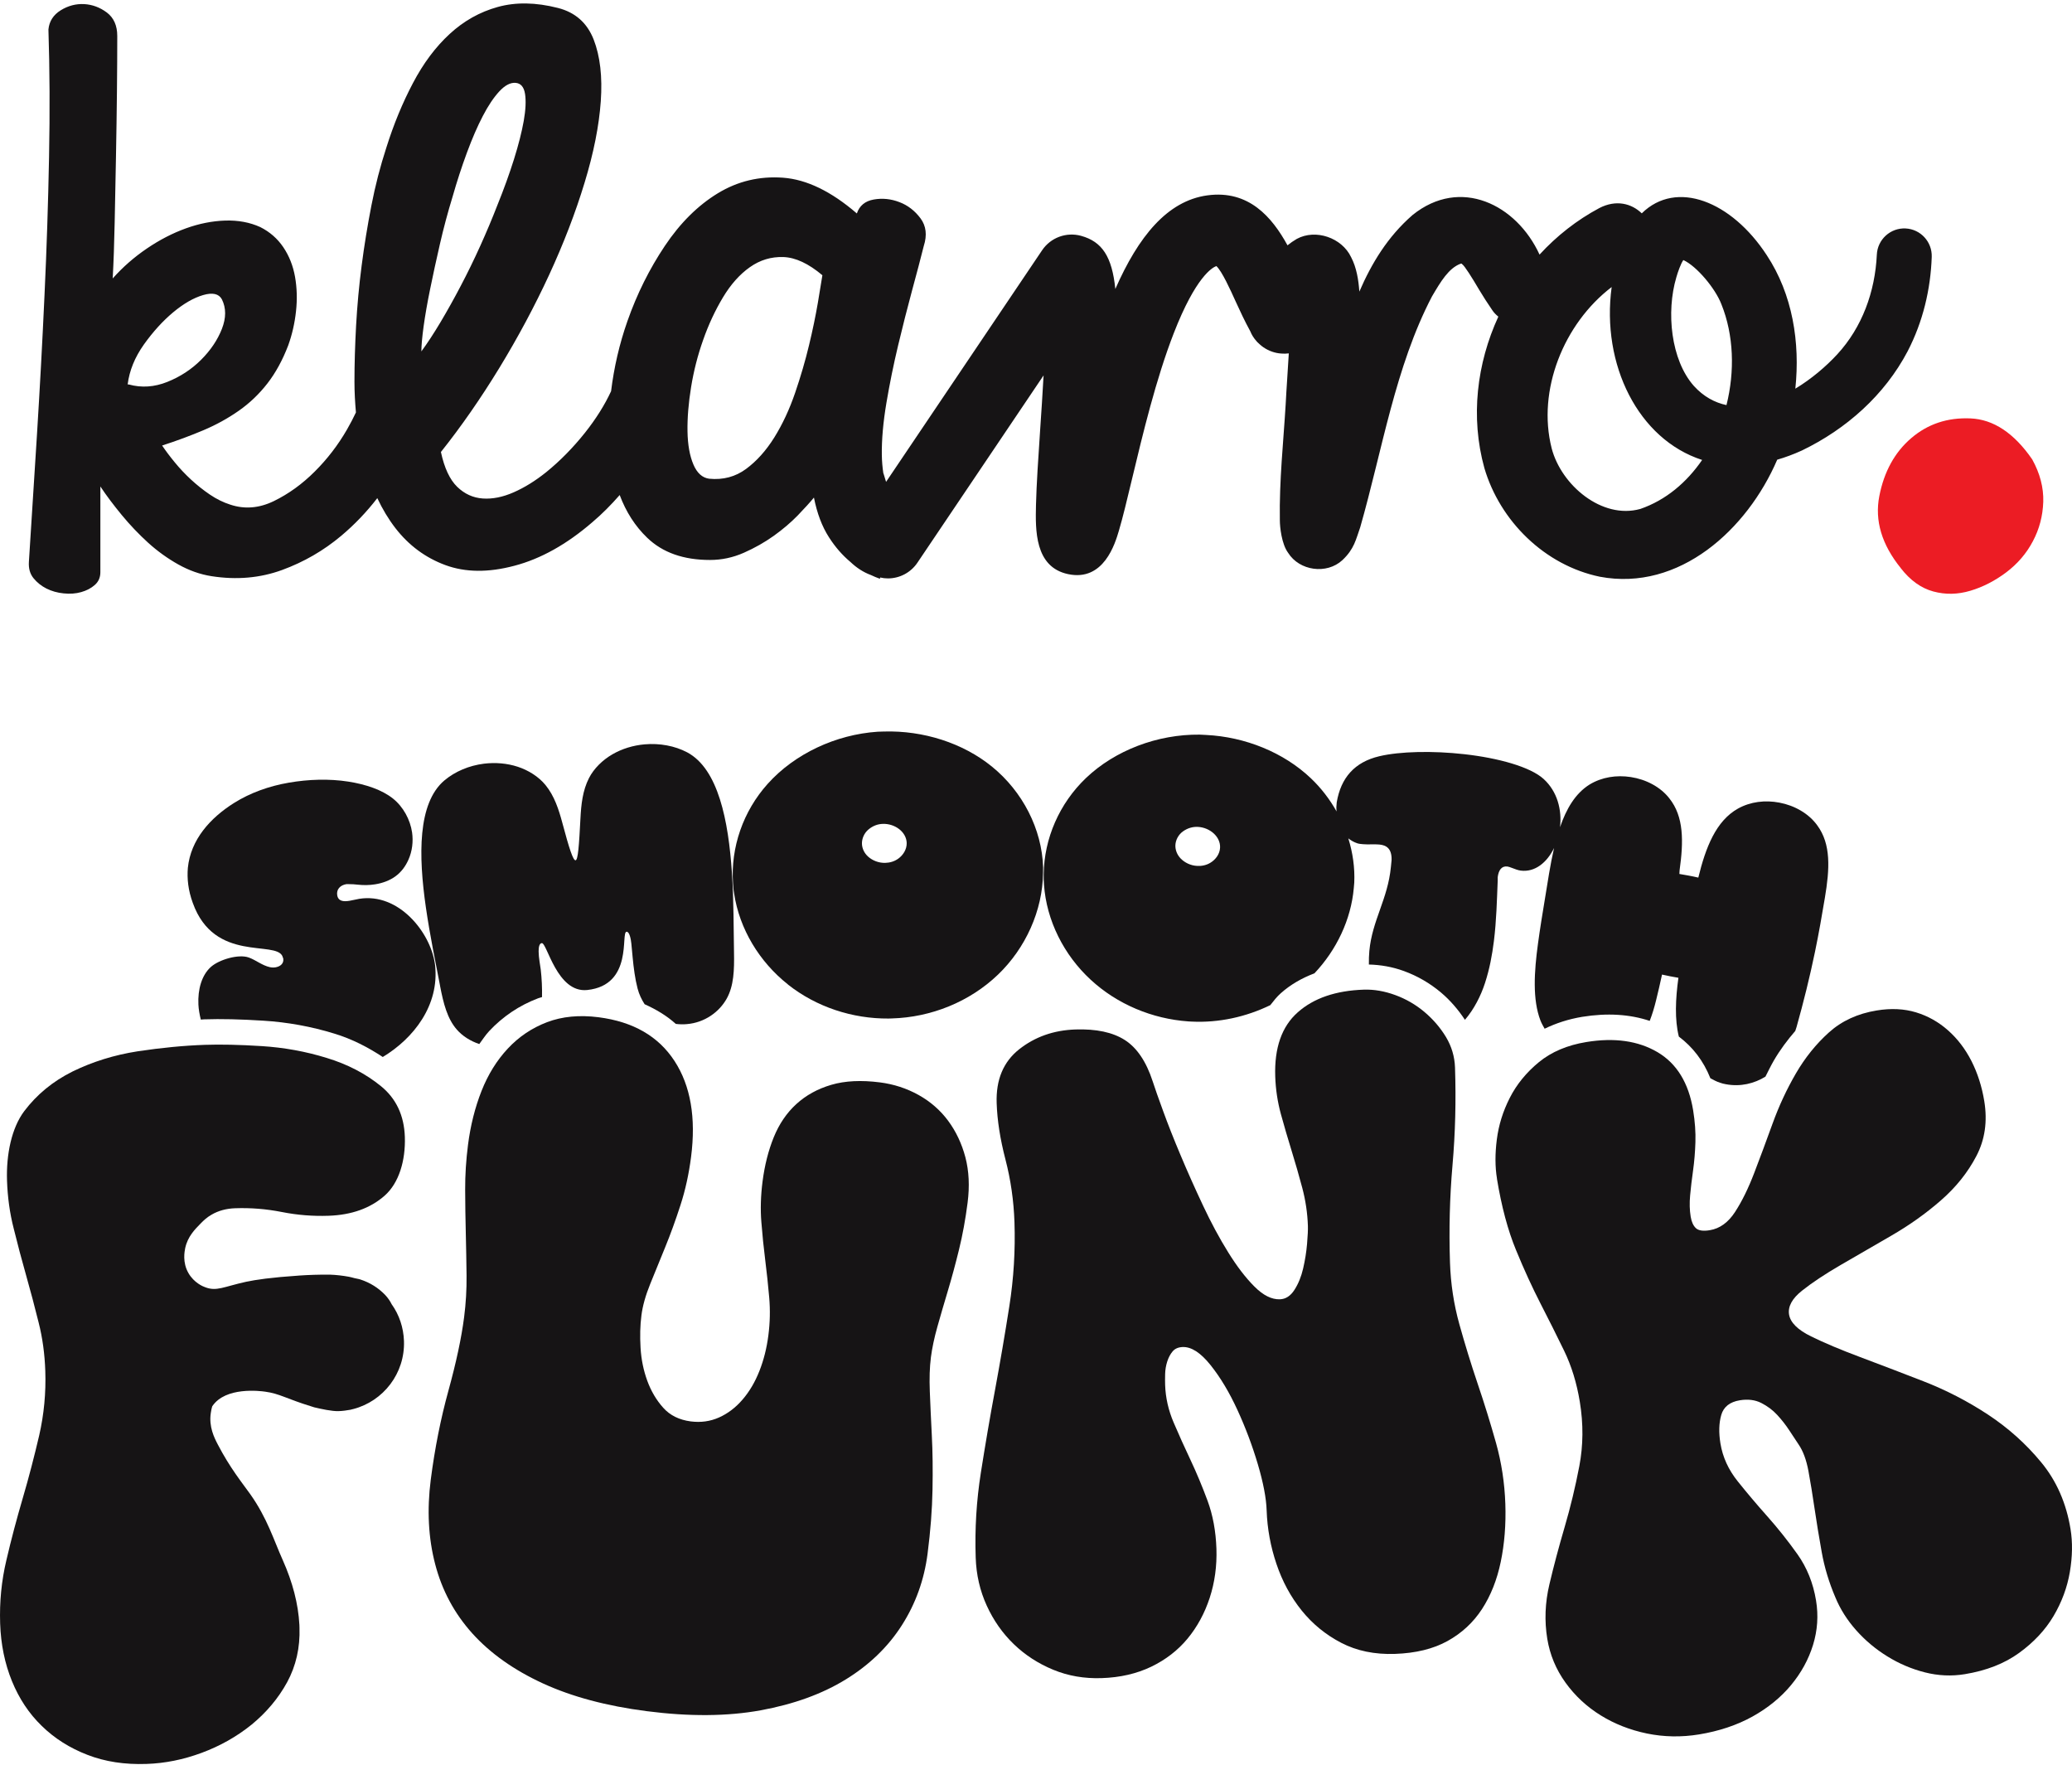
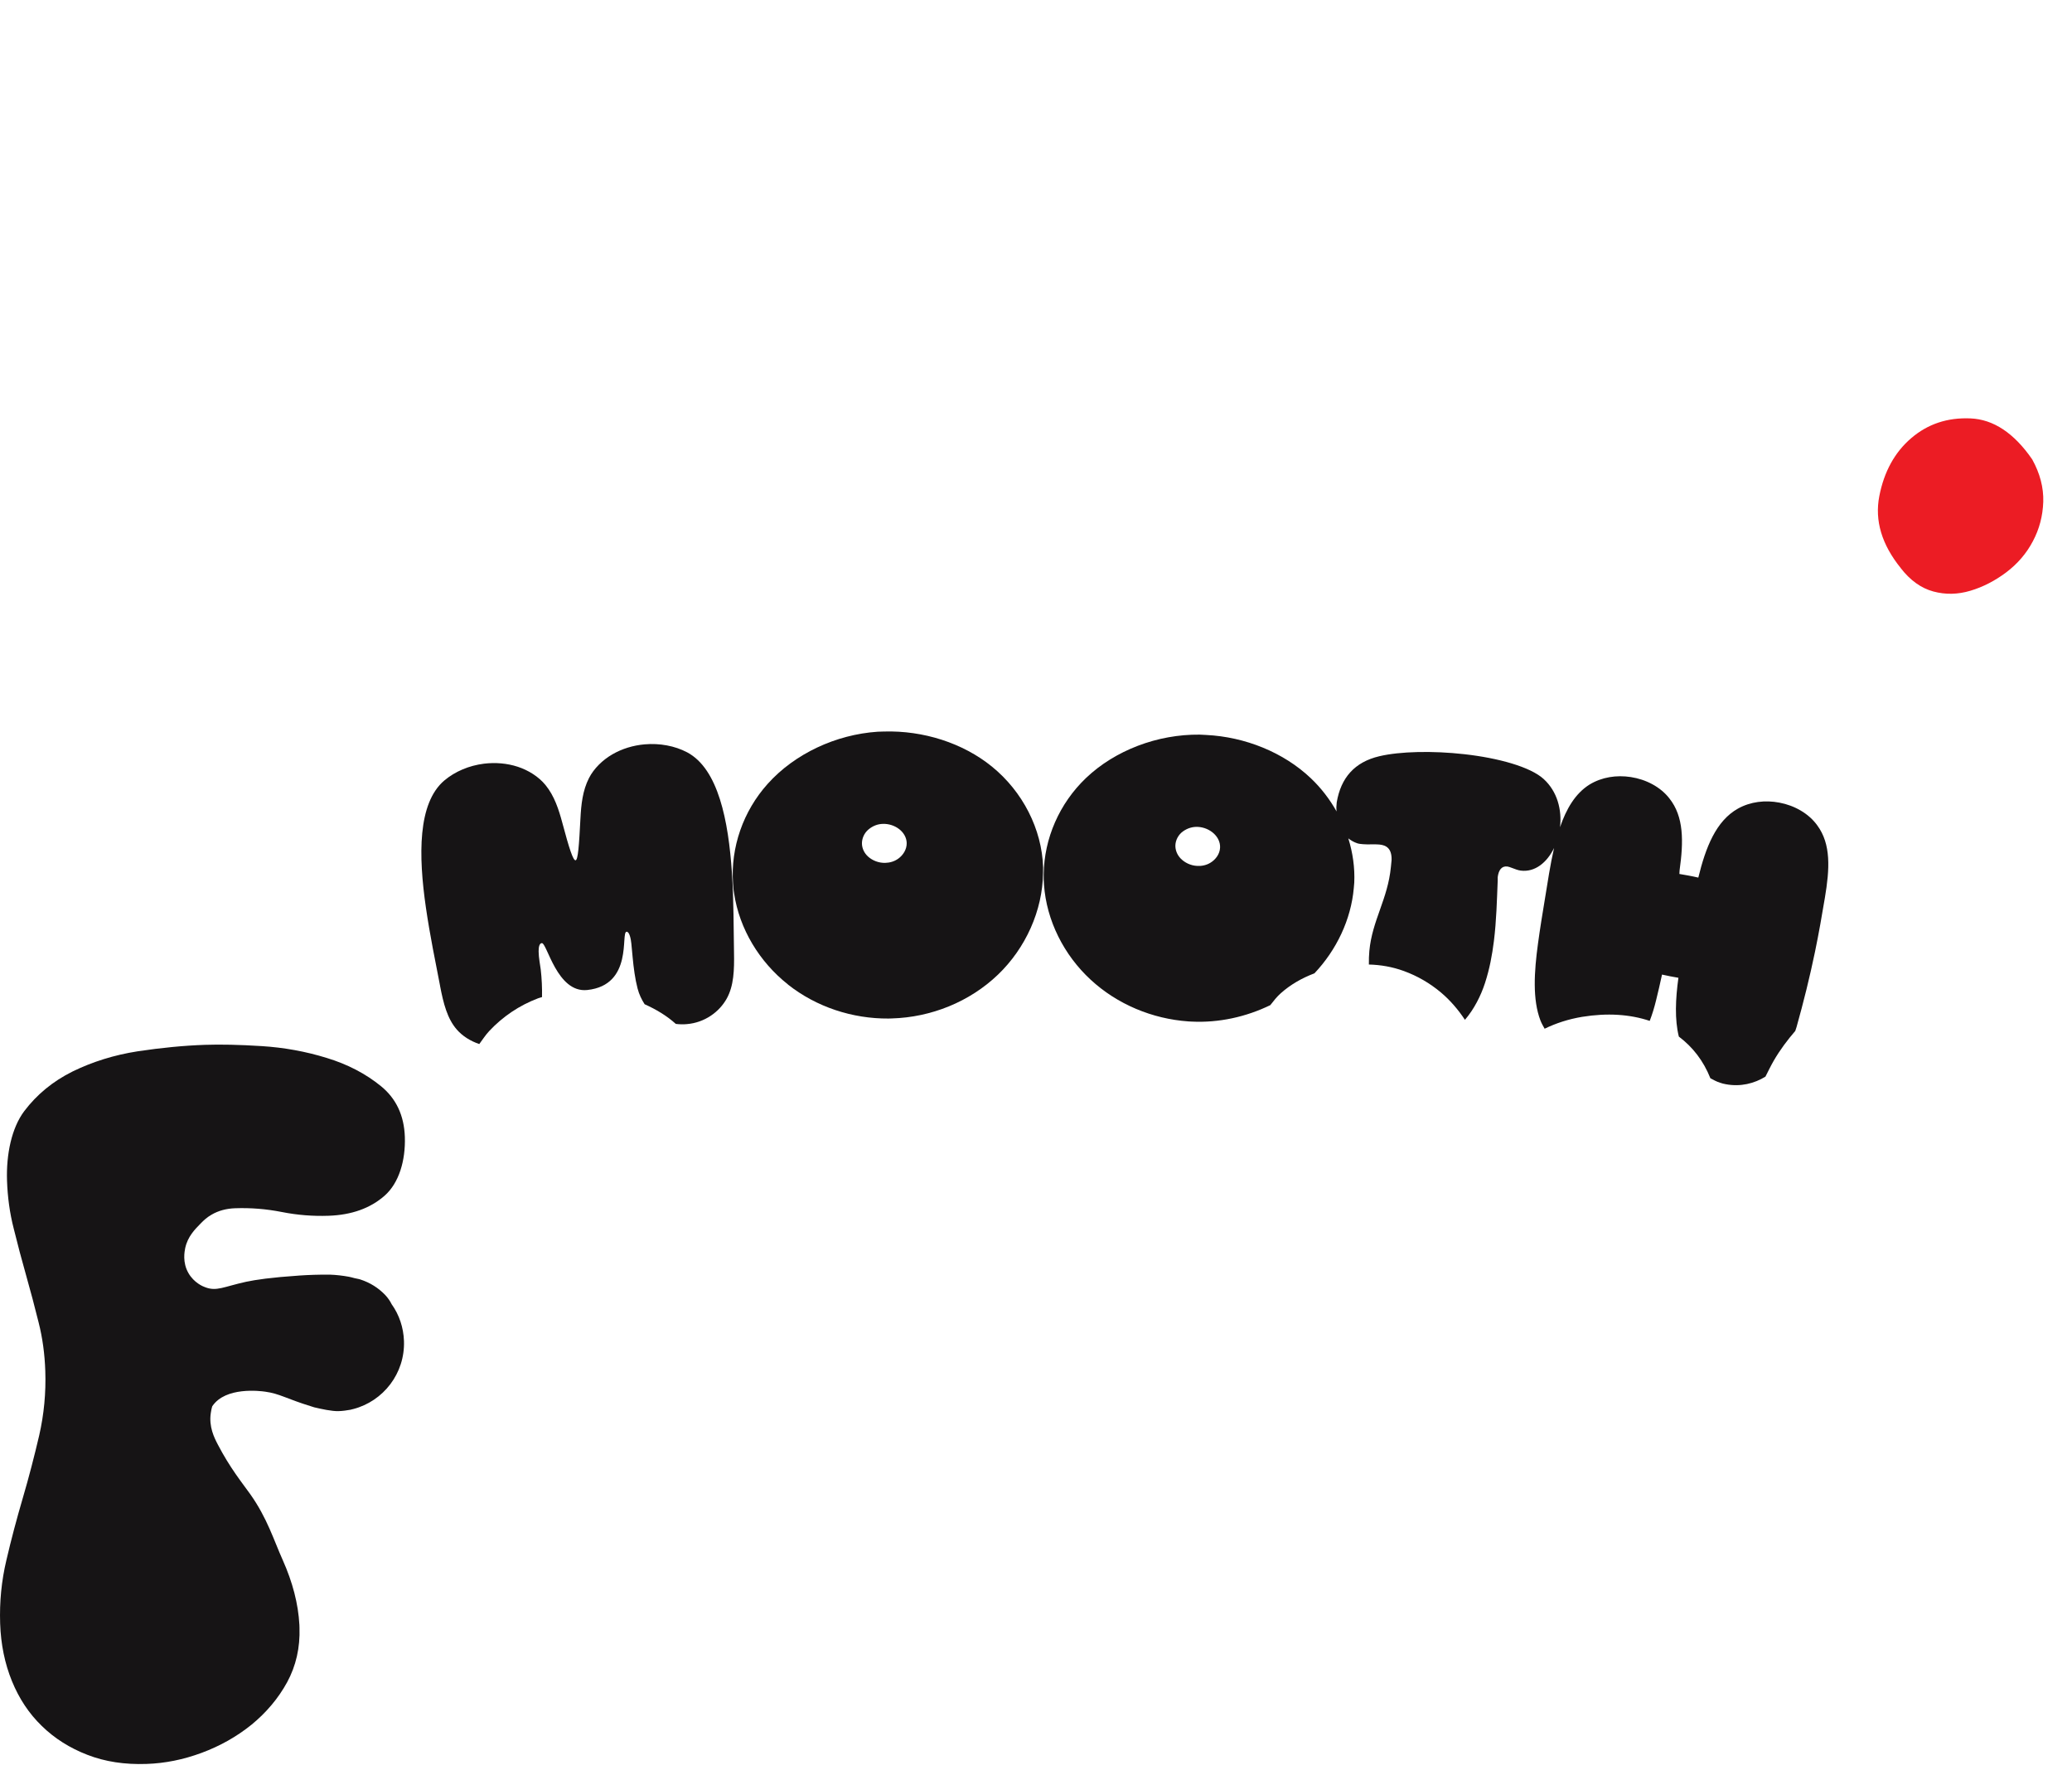
<svg xmlns="http://www.w3.org/2000/svg" width="128" height="109" viewBox="0 0 128 109" fill="none">
  <path d="M117.424 35.087C116.246 33.633 115.802 32.149 116.097 30.637C116.392 29.125 117.049 27.932 118.066 27.061C119.085 26.187 120.302 25.78 121.724 25.84C123.143 25.898 124.418 26.742 125.542 28.371C126.025 29.244 126.25 30.115 126.225 30.988C126.196 31.862 125.984 32.675 125.58 33.432C125.181 34.189 124.628 34.827 123.933 35.351C123.234 35.875 122.497 36.253 121.722 36.484C120.944 36.717 120.182 36.731 119.433 36.529C118.68 36.325 118.01 35.846 117.422 35.089" fill="#EC1C24" />
-   <path d="M117.723 14.109C116.782 14.062 115.982 14.794 115.943 15.735C115.833 18.019 115.037 20.212 113.5 21.881C112.801 22.64 111.897 23.407 110.909 24.004C111.21 21.155 110.742 18.179 109.141 15.757C106.972 12.432 103.564 11.07 101.422 13.176C100.797 12.572 99.846 12.31 98.804 12.848C97.412 13.589 96.166 14.571 95.107 15.724C93.686 12.627 90.213 10.901 87.261 13.28C85.712 14.629 84.728 16.273 83.975 18.01C83.925 17.297 83.805 16.525 83.465 15.881C82.897 14.682 81.278 14.121 80.112 14.753C79.902 14.876 79.712 15.009 79.537 15.151C78.582 13.411 77.144 11.716 74.581 12.066C72.101 12.407 70.319 14.623 68.901 17.847C68.695 15.842 68.084 14.924 66.785 14.565C65.875 14.315 64.905 14.672 64.377 15.456L54.738 29.76C54.688 29.605 54.635 29.436 54.583 29.254C54.579 29.24 54.571 29.228 54.567 29.215C54.517 28.871 54.482 28.503 54.476 28.101C54.463 27.15 54.558 26.081 54.758 24.889C54.959 23.7 55.2 22.514 55.481 21.336C55.763 20.158 56.05 19.027 56.343 17.942C56.638 16.859 56.879 15.943 57.067 15.192C57.282 14.522 57.214 13.954 56.867 13.486C56.518 13.018 56.085 12.681 55.563 12.483C55.039 12.281 54.511 12.227 53.975 12.322C53.442 12.417 53.094 12.704 52.933 13.183C51.352 11.819 49.834 11.084 48.377 10.975C46.916 10.868 45.571 11.19 44.342 11.938C43.11 12.689 42.019 13.771 41.069 15.19C40.118 16.61 39.349 18.155 38.761 19.828C38.262 21.249 37.931 22.692 37.75 24.162C37.354 25.013 36.819 25.869 36.132 26.733C35.396 27.655 34.599 28.466 33.743 29.16C33.073 29.696 32.404 30.111 31.736 30.404C31.067 30.699 30.43 30.828 29.828 30.787C29.225 30.746 28.695 30.505 28.241 30.063C27.787 29.62 27.451 28.906 27.238 27.915C28.497 26.335 29.7 24.602 30.853 22.714C32.002 20.828 33.027 18.914 33.925 16.973C34.82 15.033 35.549 13.141 36.11 11.293C36.675 9.446 37.007 7.767 37.114 6.253C37.22 4.742 37.075 3.469 36.673 2.438C36.269 1.41 35.534 0.76 34.463 0.49C33.098 0.142 31.86 0.123 30.75 0.43C29.638 0.738 28.648 1.295 27.779 2.097C26.908 2.898 26.153 3.909 25.512 5.128C24.868 6.347 24.319 7.676 23.865 9.122C23.49 10.274 23.182 11.464 22.943 12.696C22.703 13.929 22.501 15.165 22.34 16.411C22.178 17.655 22.066 18.887 21.998 20.106C21.932 21.324 21.897 22.481 21.897 23.579C21.897 24.227 21.934 24.854 21.988 25.471C21.829 25.807 21.651 26.156 21.435 26.529C20.886 27.48 20.226 28.343 19.448 29.118C18.672 29.894 17.828 30.503 16.919 30.946C16.009 31.388 15.113 31.46 14.23 31.167C13.801 31.031 13.38 30.826 12.964 30.544C12.551 30.263 12.163 29.954 11.802 29.62C11.439 29.285 11.105 28.931 10.799 28.557C10.49 28.184 10.23 27.833 10.015 27.515C10.925 27.222 11.773 26.905 12.563 26.572C13.353 26.238 14.082 25.836 14.752 25.367C15.421 24.899 16.011 24.336 16.52 23.68C17.028 23.026 17.455 22.242 17.804 21.334C18.045 20.665 18.206 19.962 18.286 19.225C18.367 18.489 18.346 17.779 18.226 17.096C18.105 16.415 17.864 15.805 17.502 15.268C17.141 14.734 16.665 14.319 16.077 14.024C15.433 13.731 14.711 13.597 13.908 13.622C13.106 13.649 12.295 13.81 11.48 14.105C10.663 14.4 9.86 14.813 9.072 15.349C8.282 15.885 7.579 16.502 6.962 17.197C7.017 16.205 7.057 15.056 7.084 13.742C7.11 12.432 7.137 11.088 7.164 9.708C7.189 8.33 7.211 6.985 7.224 5.675C7.238 4.361 7.244 3.213 7.244 2.221C7.244 1.58 7.028 1.097 6.603 0.775C6.174 0.455 5.707 0.282 5.198 0.253C4.69 0.228 4.206 0.354 3.752 0.635C3.298 0.917 3.042 1.311 2.992 1.819C3.071 4.282 3.085 6.911 3.03 9.708C2.976 12.504 2.885 15.349 2.749 18.239C2.617 21.13 2.462 23.981 2.287 26.791C2.113 29.601 1.946 32.238 1.785 34.701C1.759 35.103 1.851 35.436 2.066 35.704C2.281 35.97 2.549 36.185 2.867 36.347C3.19 36.508 3.543 36.609 3.931 36.647C4.319 36.688 4.682 36.663 5.016 36.568C5.35 36.473 5.631 36.327 5.858 36.125C6.085 35.925 6.2 35.663 6.2 35.341V30.044C6.572 30.606 7.015 31.192 7.523 31.809C8.031 32.425 8.575 32.993 9.149 33.517C9.726 34.039 10.348 34.487 11.018 34.862C11.686 35.235 12.369 35.475 13.065 35.584C14.618 35.827 16.071 35.697 17.422 35.204C18.775 34.709 19.991 34.004 21.076 33.094C21.907 32.397 22.65 31.617 23.308 30.763C23.628 31.445 24.001 32.064 24.426 32.615C25.256 33.686 26.285 34.447 27.517 34.901C28.75 35.355 30.168 35.368 31.773 34.942C33.405 34.515 35.012 33.616 36.592 32.252C37.185 31.751 37.746 31.186 38.282 30.573C38.672 31.613 39.236 32.498 39.986 33.216C40.937 34.129 42.227 34.583 43.859 34.583C44.583 34.583 45.278 34.435 45.947 34.14C46.617 33.845 47.232 33.496 47.795 33.096C48.357 32.694 48.852 32.273 49.281 31.833C49.708 31.39 50.042 31.021 50.282 30.729C50.471 31.691 50.777 32.508 51.208 33.178C51.6 33.793 52.047 34.297 52.541 34.711C52.906 35.058 53.322 35.336 53.797 35.512C53.981 35.599 54.17 35.679 54.36 35.745C54.364 35.718 54.37 35.693 54.373 35.665C54.453 35.679 54.531 35.698 54.614 35.708C54.694 35.716 54.773 35.722 54.853 35.722C55.578 35.722 56.264 35.363 56.675 34.751L64.468 23.185C64.404 24.355 64.327 25.522 64.261 26.475C64.142 28.247 64.03 29.919 63.999 31.19C63.964 32.714 63.91 35.015 65.976 35.456C68.191 35.933 68.889 33.558 69.12 32.778C69.361 31.967 69.627 30.855 69.935 29.57C70.593 26.822 71.412 23.403 72.508 20.585C73.869 17.084 74.897 16.519 75.142 16.432C75.485 16.744 76.009 17.899 76.329 18.607C76.605 19.215 76.898 19.838 77.234 20.453C77.327 20.684 77.459 20.89 77.622 21.07C77.639 21.091 77.657 21.111 77.674 21.13C77.727 21.185 77.783 21.235 77.841 21.284C77.909 21.344 77.977 21.4 78.051 21.45C78.053 21.45 78.057 21.454 78.058 21.454C78.386 21.677 78.767 21.811 79.159 21.835C79.31 21.848 79.463 21.844 79.617 21.825C79.559 22.879 79.475 23.944 79.423 24.984C79.285 27.294 79.023 29.679 79.064 32.132C79.064 32.539 79.171 33.597 79.574 34.14C80.273 35.258 81.957 35.491 82.927 34.594C83.667 33.898 83.76 33.315 84.028 32.568C85.396 27.787 86.192 22.654 88.46 18.311C89.002 17.389 89.495 16.556 90.24 16.283C90.352 16.283 90.279 16.277 90.335 16.325C90.478 16.418 90.929 17.134 91.387 17.913C91.625 18.307 91.893 18.732 92.194 19.166C92.285 19.304 92.413 19.436 92.561 19.556C91.23 22.448 90.828 25.761 91.699 28.908C92.664 32.184 95.429 34.914 98.835 35.619C103.741 36.541 107.938 32.7 109.79 28.39C110.286 28.247 110.793 28.06 111.313 27.823C114.061 26.498 116.423 24.4 117.847 21.693C118.794 19.867 119.266 17.864 119.335 15.865C119.366 14.938 118.648 14.154 117.719 14.109M7.965 23.744H7.886C7.993 22.888 8.328 22.068 8.889 21.276C9.452 20.488 10.054 19.826 10.696 19.289C11.338 18.755 11.953 18.398 12.543 18.225C13.131 18.052 13.52 18.14 13.708 18.487C13.974 19.021 13.974 19.63 13.708 20.313C13.44 20.996 13.011 21.633 12.423 22.221C11.833 22.811 11.138 23.265 10.335 23.587C9.532 23.907 8.742 23.96 7.965 23.746M26.031 21.697C26.031 21.349 26.077 20.835 26.17 20.15C26.265 19.469 26.397 18.701 26.574 17.843C26.749 16.987 26.947 16.065 27.176 15.074C27.403 14.082 27.665 13.106 27.96 12.143C28.227 11.206 28.522 10.302 28.843 9.432C29.165 8.563 29.491 7.806 29.826 7.166C30.158 6.525 30.5 6.017 30.849 5.64C31.197 5.266 31.532 5.091 31.852 5.118C32.173 5.143 32.367 5.37 32.435 5.801C32.501 6.228 32.475 6.783 32.355 7.466C32.233 8.151 32.033 8.939 31.752 9.836C31.47 10.732 31.129 11.676 30.729 12.665C30.407 13.496 30.052 14.338 29.665 15.194C29.277 16.052 28.876 16.872 28.46 17.662C28.047 18.452 27.63 19.194 27.216 19.892C26.801 20.587 26.407 21.19 26.033 21.699M49.118 24.266C48.769 25.283 48.342 26.199 47.834 27.016C47.325 27.831 46.741 28.481 46.087 28.963C45.431 29.446 44.672 29.648 43.816 29.566C43.389 29.512 43.062 29.219 42.834 28.683C42.607 28.149 42.485 27.466 42.471 26.636C42.458 25.805 42.532 24.897 42.693 23.905C42.854 22.916 43.1 21.945 43.438 20.994C43.77 20.045 44.181 19.168 44.661 18.367C45.144 17.563 45.699 16.94 46.328 16.498C46.956 16.055 47.645 15.85 48.396 15.875C49.145 15.902 49.947 16.277 50.804 16.999C50.75 17.348 50.657 17.917 50.523 18.706C50.387 19.496 50.209 20.366 49.98 21.315C49.753 22.265 49.465 23.249 49.118 24.266ZM103.556 17.131C103.653 16.787 103.838 16.281 103.979 16.077C103.983 16.069 103.987 16.067 103.991 16.061C104.816 16.438 105.967 17.812 106.341 18.79C107.108 20.69 107.177 22.933 106.655 25.019C105.93 24.864 105.241 24.497 104.639 23.834C103.215 22.227 102.924 19.261 103.556 17.133M101.327 31.433C98.965 32.089 96.45 29.968 95.856 27.688C94.944 24.111 96.599 19.987 99.562 17.728C98.912 22.52 101.208 27.133 105.151 28.406C104.204 29.785 102.92 30.886 101.325 31.435" fill="#161415" />
  <path d="M24.209 80.567C24.659 81.204 24.927 81.982 24.956 82.821C25.024 84.819 23.679 86.537 21.828 87.02C21.783 87.032 21.721 87.041 21.659 87.063C21.418 87.106 21.17 87.142 20.912 87.15C20.5 87.164 19.807 87.008 19.483 86.931C19.456 86.923 19.429 86.923 19.412 86.915C19.34 86.892 19.276 86.874 19.212 86.851C17.712 86.393 17.273 86.067 16.374 85.947C16.06 85.904 13.941 85.636 13.124 86.834L13.114 86.844C13.058 87.024 13.037 87.177 13.021 87.276C12.897 88.111 13.233 88.788 13.454 89.209C14.209 90.659 14.954 91.571 15.46 92.279C16.512 93.764 16.916 95.126 17.467 96.349C18.076 97.713 18.426 99.052 18.495 100.344L18.501 100.523C18.544 101.755 18.286 102.881 17.739 103.892C17.191 104.893 16.452 105.766 15.54 106.514C14.626 107.251 13.601 107.829 12.462 108.252C11.323 108.675 10.188 108.901 9.052 108.939C7.704 108.986 6.491 108.802 5.394 108.375C4.308 107.955 3.368 107.362 2.582 106.593C1.787 105.825 1.176 104.897 0.737 103.822C0.298 102.747 0.052 101.557 0.009 100.263C-0.035 98.933 0.091 97.633 0.395 96.353C0.692 95.074 1.034 93.793 1.41 92.51C1.787 91.229 2.119 89.939 2.423 88.642C2.718 87.346 2.844 86.026 2.798 84.67C2.763 83.634 2.631 82.638 2.385 81.672C2.146 80.705 1.89 79.741 1.616 78.774C1.342 77.81 1.086 76.844 0.848 75.877C0.599 74.911 0.469 73.925 0.434 72.924C0.378 71.272 0.725 69.652 1.496 68.625C2.274 67.597 3.266 66.778 4.488 66.172C5.711 65.576 7.046 65.155 8.503 64.928C9.961 64.709 11.352 64.573 12.664 64.528C13.619 64.495 14.781 64.519 16.161 64.606C17.541 64.693 18.88 64.934 20.18 65.336C21.48 65.73 22.6 66.318 23.537 67.082C24.475 67.847 24.965 68.893 25.01 70.214C25.059 71.662 24.651 73.059 23.764 73.841C22.879 74.621 21.723 75.037 20.285 75.085C19.33 75.118 18.371 75.043 17.407 74.852C16.444 74.662 15.486 74.587 14.531 74.62C13.978 74.639 13.491 74.771 13.07 75.017C12.771 75.188 12.581 75.373 12.408 75.549C12.045 75.918 11.595 76.364 11.441 77.082C11.403 77.28 11.257 77.963 11.645 78.631C11.987 79.219 12.53 79.45 12.676 79.498C13.382 79.77 13.809 79.469 15.202 79.162C15.806 79.036 16.704 78.897 18.523 78.774C19.076 78.737 19.693 78.716 20.362 78.72C20.774 78.734 21.168 78.782 21.546 78.85C21.663 78.873 21.781 78.904 21.897 78.936C22.014 78.969 22.15 78.98 22.266 79.021C22.862 79.215 23.374 79.537 23.799 79.98C23.958 80.152 24.098 80.344 24.203 80.564" fill="#161415" />
-   <path d="M57.506 83.847C57.43 84.433 57.409 85.13 57.44 85.935C57.471 86.743 57.514 87.649 57.564 88.65C57.617 89.653 57.63 90.769 57.607 92.002C57.584 93.234 57.483 94.552 57.302 95.955C57.094 97.565 56.567 99.036 55.717 100.368C54.867 101.701 53.714 102.817 52.257 103.715C50.799 104.614 49.045 105.25 46.993 105.627C44.94 106.001 42.596 106.021 39.959 105.681C37.467 105.361 35.327 104.788 33.535 103.964C31.742 103.137 30.293 102.11 29.184 100.884C28.076 99.655 27.31 98.233 26.887 96.616C26.462 95 26.371 93.255 26.611 91.382C26.86 89.452 27.224 87.618 27.704 85.879C28.183 84.14 28.507 82.628 28.672 81.342C28.781 80.494 28.831 79.638 28.822 78.772C28.812 77.909 28.796 77.037 28.775 76.156C28.752 75.277 28.74 74.383 28.736 73.475C28.732 72.566 28.791 71.646 28.911 70.709C29.064 69.51 29.344 68.4 29.745 67.381C30.147 66.362 30.689 65.487 31.372 64.757C32.053 64.028 32.862 63.484 33.795 63.129C34.729 62.774 35.79 62.673 36.976 62.824C39.111 63.098 40.675 63.998 41.669 65.526C42.662 67.051 43.004 69.029 42.691 71.456C42.555 72.51 42.338 73.502 42.037 74.427C41.736 75.357 41.422 76.222 41.092 77.028C40.762 77.833 40.454 78.59 40.168 79.296C39.881 80.003 39.699 80.649 39.625 81.235C39.545 81.85 39.528 82.516 39.571 83.236C39.613 83.956 39.753 84.635 39.986 85.275C40.221 85.916 40.549 86.471 40.97 86.94C41.391 87.412 41.958 87.691 42.67 87.785C43.293 87.864 43.875 87.785 44.418 87.542C44.962 87.299 45.447 86.931 45.872 86.436C46.299 85.941 46.644 85.353 46.912 84.674C47.18 83.995 47.366 83.261 47.467 82.469C47.57 81.679 47.585 80.899 47.519 80.133C47.452 79.366 47.37 78.598 47.273 77.825C47.176 77.055 47.096 76.271 47.034 75.475C46.97 74.68 46.995 73.841 47.108 72.964C47.236 71.971 47.465 71.062 47.797 70.241C48.129 69.422 48.593 68.737 49.19 68.19C49.788 67.643 50.51 67.245 51.356 66.997C52.202 66.748 53.203 66.7 54.358 66.847C55.218 66.958 56.012 67.216 56.745 67.624C57.475 68.031 58.086 68.563 58.573 69.219C59.06 69.877 59.415 70.63 59.639 71.476C59.86 72.324 59.906 73.257 59.774 74.282C59.642 75.306 59.466 76.271 59.243 77.179C59.02 78.087 58.791 78.935 58.554 79.723C58.317 80.511 58.102 81.249 57.908 81.938C57.714 82.626 57.58 83.263 57.504 83.849" fill="#161415" />
-   <path d="M66.437 63.579C67.721 63.537 68.736 63.752 69.485 64.229C70.234 64.707 70.809 65.557 71.209 66.783C71.341 67.193 71.556 67.806 71.855 68.621C72.152 69.438 72.511 70.348 72.934 71.351C73.355 72.355 73.817 73.387 74.316 74.449C74.814 75.51 75.332 76.473 75.872 77.34C76.409 78.208 76.949 78.912 77.492 79.455C78.034 79.999 78.558 80.261 79.066 80.243C79.425 80.232 79.724 80.038 79.967 79.659C80.207 79.283 80.388 78.842 80.504 78.336C80.621 77.831 80.702 77.327 80.745 76.822C80.787 76.319 80.805 75.951 80.797 75.714C80.77 74.918 80.654 74.132 80.448 73.358C80.242 72.584 80.021 71.815 79.786 71.056C79.551 70.298 79.332 69.545 79.126 68.798C78.923 68.052 78.806 67.28 78.779 66.484C78.719 64.715 79.183 63.393 80.17 62.52C81.156 61.645 82.517 61.179 84.25 61.12C84.876 61.099 85.525 61.21 86.188 61.452C86.854 61.695 87.457 62.044 87.997 62.498C88.534 62.953 88.979 63.469 89.328 64.047C89.675 64.627 89.862 65.254 89.885 65.931C89.953 67.965 89.903 69.975 89.73 71.959C89.557 73.942 89.507 75.951 89.575 77.986C89.619 79.285 89.809 80.546 90.151 81.775C90.493 83.003 90.869 84.229 91.284 85.456C91.7 86.68 92.076 87.901 92.418 89.114C92.757 90.329 92.949 91.582 92.994 92.881C93.037 94.15 92.942 95.339 92.711 96.455C92.48 97.569 92.094 98.541 91.554 99.372C91.013 100.203 90.304 100.86 89.423 101.348C88.542 101.835 87.459 102.1 86.175 102.143C84.921 102.186 83.813 101.957 82.854 101.458C81.896 100.959 81.081 100.294 80.409 99.459C79.738 98.625 79.219 97.67 78.855 96.589C78.49 95.51 78.288 94.41 78.249 93.288C78.224 92.522 78.04 91.569 77.704 90.43C77.366 89.29 76.947 88.175 76.446 87.084C75.946 85.993 75.391 85.068 74.783 84.307C74.174 83.544 73.601 83.174 73.064 83.191C72.796 83.201 72.588 83.288 72.445 83.455C72.301 83.622 72.189 83.834 72.107 84.086C72.026 84.34 71.983 84.6 71.977 84.866C71.971 85.132 71.971 85.353 71.977 85.53C72.004 86.325 72.181 87.102 72.505 87.858C72.829 88.615 73.176 89.386 73.547 90.17C73.918 90.956 74.267 91.792 74.597 92.681C74.925 93.57 75.109 94.559 75.146 95.65C75.181 96.711 75.043 97.719 74.733 98.675C74.42 99.63 73.964 100.472 73.361 101.202C72.757 101.93 72.006 102.508 71.11 102.939C70.213 103.368 69.196 103.601 68.061 103.639C66.986 103.676 65.987 103.504 65.061 103.121C64.135 102.739 63.326 102.213 62.631 101.544C61.936 100.874 61.377 100.08 60.958 99.164C60.539 98.248 60.31 97.261 60.275 96.199C60.215 94.431 60.32 92.687 60.592 90.963C60.863 89.244 61.154 87.528 61.473 85.821C61.789 84.113 62.082 82.399 62.352 80.676C62.623 78.957 62.728 77.226 62.67 75.485C62.625 74.158 62.439 72.865 62.113 71.608C61.785 70.35 61.605 69.19 61.57 68.128C61.521 66.684 61.983 65.576 62.959 64.804C63.935 64.033 65.096 63.624 66.439 63.579" fill="#161415" />
-   <path d="M92.478 72.793C92.357 72.066 92.355 71.258 92.468 70.373C92.58 69.488 92.846 68.631 93.271 67.798C93.694 66.966 94.294 66.234 95.068 65.597C95.843 64.963 96.821 64.547 97.999 64.355C99.737 64.07 101.204 64.28 102.394 64.98C103.584 65.683 104.317 66.878 104.595 68.567C104.709 69.265 104.756 69.923 104.736 70.538C104.717 71.155 104.668 71.737 104.591 72.289C104.513 72.84 104.453 73.35 104.41 73.82C104.366 74.291 104.377 74.73 104.443 75.138C104.496 75.458 104.602 75.694 104.764 75.848C104.925 76.001 105.212 76.044 105.625 75.976C106.244 75.875 106.764 75.498 107.187 74.846C107.61 74.194 108.002 73.399 108.363 72.456C108.724 71.514 109.103 70.496 109.499 69.401C109.895 68.305 110.376 67.27 110.944 66.294C111.511 65.32 112.19 64.476 112.982 63.764C113.774 63.051 114.76 62.597 115.94 62.405C116.824 62.26 117.634 62.3 118.367 62.523C119.101 62.747 119.759 63.117 120.343 63.635C120.927 64.152 121.408 64.782 121.789 65.529C122.167 66.275 122.431 67.097 122.58 68C122.786 69.252 122.623 70.385 122.091 71.398C121.561 72.413 120.832 73.323 119.904 74.132C118.977 74.942 117.954 75.669 116.832 76.317C115.712 76.964 114.666 77.569 113.7 78.13C112.732 78.693 111.94 79.219 111.325 79.708C110.708 80.197 110.442 80.69 110.521 81.184C110.603 81.679 111.055 82.129 111.878 82.533C112.701 82.937 113.71 83.362 114.903 83.808C116.097 84.256 117.397 84.753 118.804 85.299C120.211 85.846 121.542 86.531 122.798 87.356C124.053 88.182 125.154 89.166 126.099 90.313C127.044 91.458 127.647 92.832 127.909 94.433C128.043 95.25 128.028 96.133 127.867 97.086C127.705 98.039 127.368 98.945 126.859 99.807C126.349 100.666 125.641 101.425 124.732 102.083C123.826 102.741 122.708 103.177 121.381 103.395C120.554 103.531 119.731 103.492 118.911 103.284C118.09 103.075 117.315 102.745 116.592 102.296C115.866 101.848 115.225 101.311 114.668 100.684C114.111 100.057 113.683 99.38 113.382 98.652C112.988 97.73 112.706 96.797 112.538 95.853C112.369 94.91 112.221 94.016 112.097 93.168C111.973 92.322 111.847 91.549 111.719 90.853C111.589 90.156 111.385 89.607 111.107 89.203C110.946 88.96 110.754 88.671 110.533 88.334C110.312 87.996 110.061 87.678 109.786 87.381C109.51 87.082 109.18 86.837 108.802 86.645C108.422 86.453 107.981 86.399 107.48 86.48C106.861 86.581 106.479 86.884 106.333 87.385C106.188 87.887 106.172 88.473 106.281 89.143C106.419 89.987 106.774 90.765 107.345 91.479C107.917 92.194 108.526 92.915 109.176 93.645C109.827 94.377 110.448 95.157 111.038 95.986C111.627 96.816 112.012 97.769 112.188 98.846C112.342 99.778 112.278 100.693 112.002 101.59C111.725 102.488 111.27 103.317 110.638 104.078C110.005 104.839 109.209 105.485 108.253 106.017C107.296 106.546 106.196 106.913 104.958 107.117C103.867 107.295 102.796 107.276 101.746 107.061C100.694 106.843 99.741 106.469 98.882 105.937C98.022 105.405 97.298 104.732 96.71 103.917C96.122 103.1 95.747 102.199 95.584 101.208C95.404 100.102 95.447 98.982 95.716 97.847C95.984 96.711 96.299 95.531 96.658 94.307C97.017 93.082 97.319 91.831 97.564 90.548C97.808 89.267 97.82 87.944 97.595 86.576C97.405 85.411 97.081 84.359 96.623 83.416C96.167 82.475 95.681 81.508 95.171 80.515C94.661 79.521 94.152 78.417 93.652 77.198C93.149 75.98 92.757 74.513 92.475 72.795" fill="#161415" />
  <path d="M73.417 63.082C73.494 63.086 73.533 63.088 73.613 63.092C75.289 63.176 76.968 62.807 78.474 62.077C78.676 61.819 78.877 61.557 79.128 61.336C79.72 60.81 80.418 60.408 81.202 60.111C82.561 58.673 83.461 56.797 83.632 54.848C83.644 54.712 83.65 54.645 83.661 54.509C83.702 53.589 83.57 52.665 83.294 51.778C83.455 51.904 83.638 52.011 83.847 52.081C83.946 52.114 84.075 52.126 84.203 52.137C84.536 52.166 84.901 52.128 85.208 52.157C85.642 52.197 85.984 52.401 85.967 53.11C85.949 53.284 85.941 53.372 85.924 53.546C85.732 55.533 84.769 56.836 84.593 58.728C84.569 58.986 84.56 59.271 84.564 59.568C85.274 59.587 85.998 59.704 86.727 59.97C87.566 60.276 88.332 60.721 89.011 61.291C89.601 61.788 90.088 62.364 90.498 62.983C91.059 62.333 91.48 61.505 91.74 60.703C92.023 59.83 92.178 58.992 92.287 58.122C92.444 56.865 92.472 55.617 92.522 54.396C92.532 54.324 92.514 54.247 92.522 54.175C92.576 53.74 92.765 53.469 93.122 53.515C93.199 53.525 93.296 53.562 93.395 53.599C93.593 53.672 93.764 53.744 93.942 53.767C94.826 53.882 95.571 53.263 96.004 52.372C95.769 53.393 95.608 54.486 95.435 55.539C95.287 56.428 95.134 57.365 95.01 58.283C94.773 60.02 94.666 61.732 95.163 63.024C95.229 63.197 95.328 63.366 95.421 63.533C96.12 63.193 96.888 62.941 97.74 62.799C99.289 62.549 100.682 62.638 101.913 63.049C102.07 62.644 102.196 62.225 102.299 61.806C102.433 61.268 102.555 60.738 102.673 60.189C103.017 60.27 103.364 60.331 103.686 60.387C103.504 61.706 103.45 62.962 103.712 64.018C104.573 64.666 105.233 65.518 105.66 66.591C105.852 66.692 106.038 66.801 106.256 66.867C106.372 66.913 106.492 66.936 106.613 66.96C107.525 67.134 108.381 66.913 109.062 66.492C109.233 66.158 109.394 65.819 109.58 65.499C109.966 64.833 110.42 64.233 110.905 63.669C110.929 63.589 110.962 63.511 110.983 63.432C111.416 61.891 111.8 60.344 112.126 58.77C112.353 57.674 112.553 56.537 112.735 55.44C113.03 53.678 113.127 52.137 112.26 50.969C111.734 50.241 110.861 49.746 109.927 49.57C109.046 49.401 108.138 49.508 107.366 49.937C105.998 50.703 105.367 52.351 104.915 54.2C104.511 54.105 104.131 54.041 103.746 53.975C103.75 53.886 103.754 53.843 103.758 53.754C104.007 51.968 104.03 50.439 103.124 49.304C102.574 48.598 101.684 48.134 100.744 47.99C99.858 47.854 98.957 47.992 98.2 48.45C97.309 49.007 96.76 49.96 96.372 51.086C96.496 50.024 96.211 48.885 95.359 48.109C94.536 47.359 92.553 46.812 90.457 46.578C88.519 46.36 86.493 46.401 85.21 46.704C83.679 47.065 82.832 48.037 82.578 49.554C82.569 49.671 82.565 49.729 82.555 49.846C82.547 49.939 82.567 50.022 82.569 50.113C82.145 49.362 81.614 48.666 80.977 48.062C79.299 46.469 76.921 45.508 74.505 45.39C74.348 45.382 74.269 45.378 74.111 45.37C71.507 45.343 68.885 46.337 67.086 48.052C65.443 49.622 64.499 51.786 64.476 54.002C64.474 54.222 64.472 54.416 64.494 54.635C64.647 56.853 65.726 58.982 67.374 60.503C69.019 62.027 71.187 62.925 73.411 63.081M73.085 51.342C73.376 51.136 73.69 51.053 73.999 51.068C74.744 51.105 75.408 51.677 75.371 52.357C75.35 52.747 75.101 53.081 74.785 53.276C74.529 53.436 74.237 53.494 73.958 53.478C73.55 53.459 73.178 53.271 72.933 53.016C72.714 52.787 72.6 52.49 72.611 52.197C72.625 51.881 72.794 51.547 73.085 51.342Z" fill="#161415" />
  <path d="M27.184 60.882C27.395 61.978 27.63 62.91 28.222 63.587C28.572 63.989 29.061 64.295 29.608 64.48C29.808 64.212 29.99 63.925 30.217 63.682C31.063 62.778 32.078 62.096 33.235 61.656C33.314 61.625 33.402 61.607 33.483 61.58C33.495 61.029 33.47 60.441 33.404 59.871C33.378 59.653 33.276 59.145 33.274 58.759C33.274 58.495 33.316 58.264 33.468 58.246C33.792 58.208 34.403 61.342 36.28 61.142C39.142 60.837 38.331 57.581 38.705 57.544C38.88 57.526 38.975 57.982 39.002 58.273C39.033 58.613 39.051 58.782 39.082 59.121C39.144 59.776 39.231 60.453 39.387 61.048C39.482 61.417 39.639 61.734 39.823 62.021C40.537 62.341 41.193 62.733 41.75 63.236C41.977 63.263 42.202 63.269 42.426 63.249C43.526 63.16 44.434 62.502 44.896 61.669C45.331 60.884 45.366 59.923 45.344 58.807C45.315 57.375 45.333 55.634 45.216 53.909C44.999 50.678 44.374 47.491 42.453 46.465C41.684 46.059 40.745 45.89 39.827 45.97C39.119 46.03 38.424 46.242 37.824 46.591C37.223 46.94 36.691 47.458 36.386 48.052C35.99 48.823 35.901 49.696 35.857 50.554C35.773 52.197 35.709 53.115 35.556 53.131C35.403 53.146 35.164 52.409 34.739 50.818C34.516 49.987 34.246 49.153 33.697 48.481C33.274 47.965 32.645 47.571 31.985 47.354C31.325 47.138 30.601 47.078 29.895 47.165C28.981 47.28 28.123 47.639 27.456 48.196C25.791 49.601 25.847 52.847 26.311 56.053C26.559 57.765 26.912 59.465 27.184 60.872" fill="#161415" />
-   <path d="M17.45 59.069C17.457 59.118 17.487 59.137 17.496 59.184C17.553 59.494 17.331 59.684 17.032 59.739C16.908 59.762 16.803 59.756 16.67 59.731C16.186 59.622 15.812 59.294 15.369 59.135C14.735 58.908 13.53 59.265 13.023 59.721C12.459 60.23 12.212 61.107 12.257 62.04C12.27 62.327 12.326 62.644 12.404 62.968C12.472 62.966 12.546 62.956 12.612 62.954C13.644 62.919 14.873 62.947 16.262 63.036C17.766 63.129 19.241 63.399 20.648 63.833C21.758 64.169 22.74 64.683 23.646 65.279C25.565 64.123 27.145 62.077 26.879 59.622C26.871 59.574 26.869 59.55 26.862 59.502C26.582 57.575 24.624 55.12 22.195 55.51C22.018 55.539 21.793 55.599 21.591 55.632C21.238 55.691 20.896 55.673 20.832 55.289C20.772 54.928 21.017 54.666 21.397 54.604C21.447 54.596 21.502 54.612 21.552 54.604C21.735 54.6 21.919 54.617 22.105 54.637C22.476 54.676 22.814 54.672 23.171 54.615C23.627 54.544 24.077 54.379 24.422 54.126C24.795 53.857 25.057 53.49 25.232 53.094C25.468 52.568 25.536 51.967 25.457 51.411C25.34 50.616 24.911 49.826 24.279 49.321C23.605 48.782 22.606 48.44 21.509 48.27C20.334 48.087 19.051 48.126 17.826 48.34C16.629 48.547 15.464 48.959 14.455 49.593C12.992 50.513 11.781 51.848 11.605 53.599C11.55 54.255 11.622 54.986 11.913 55.772C13.246 59.477 17.036 58.054 17.454 59.067" fill="#161415" />
  <path d="M48.674 60.802C50.434 62.194 52.666 62.921 54.894 62.904C54.971 62.902 55.012 62.9 55.09 62.898C57.512 62.83 59.891 61.879 61.647 60.197C63.353 58.565 64.411 56.24 64.436 53.903C64.436 53.767 64.438 53.698 64.44 53.562C64.362 51.198 63.178 48.887 61.273 47.34C59.478 45.883 57.032 45.108 54.614 45.178C54.457 45.182 54.378 45.184 54.221 45.19C51.622 45.365 49.086 46.558 47.425 48.409C45.905 50.102 45.135 52.333 45.282 54.544C45.296 54.763 45.309 54.957 45.35 55.172C45.676 57.371 46.916 59.409 48.678 60.8M53.654 51.225C53.929 50.996 54.234 50.889 54.543 50.882C55.288 50.86 55.994 51.38 56.012 52.062C56.021 52.452 55.798 52.805 55.499 53.024C55.255 53.203 54.971 53.282 54.69 53.29C54.283 53.302 53.896 53.143 53.633 52.908C53.396 52.696 53.258 52.409 53.248 52.116C53.237 51.8 53.38 51.454 53.654 51.225Z" fill="#161415" />
</svg>